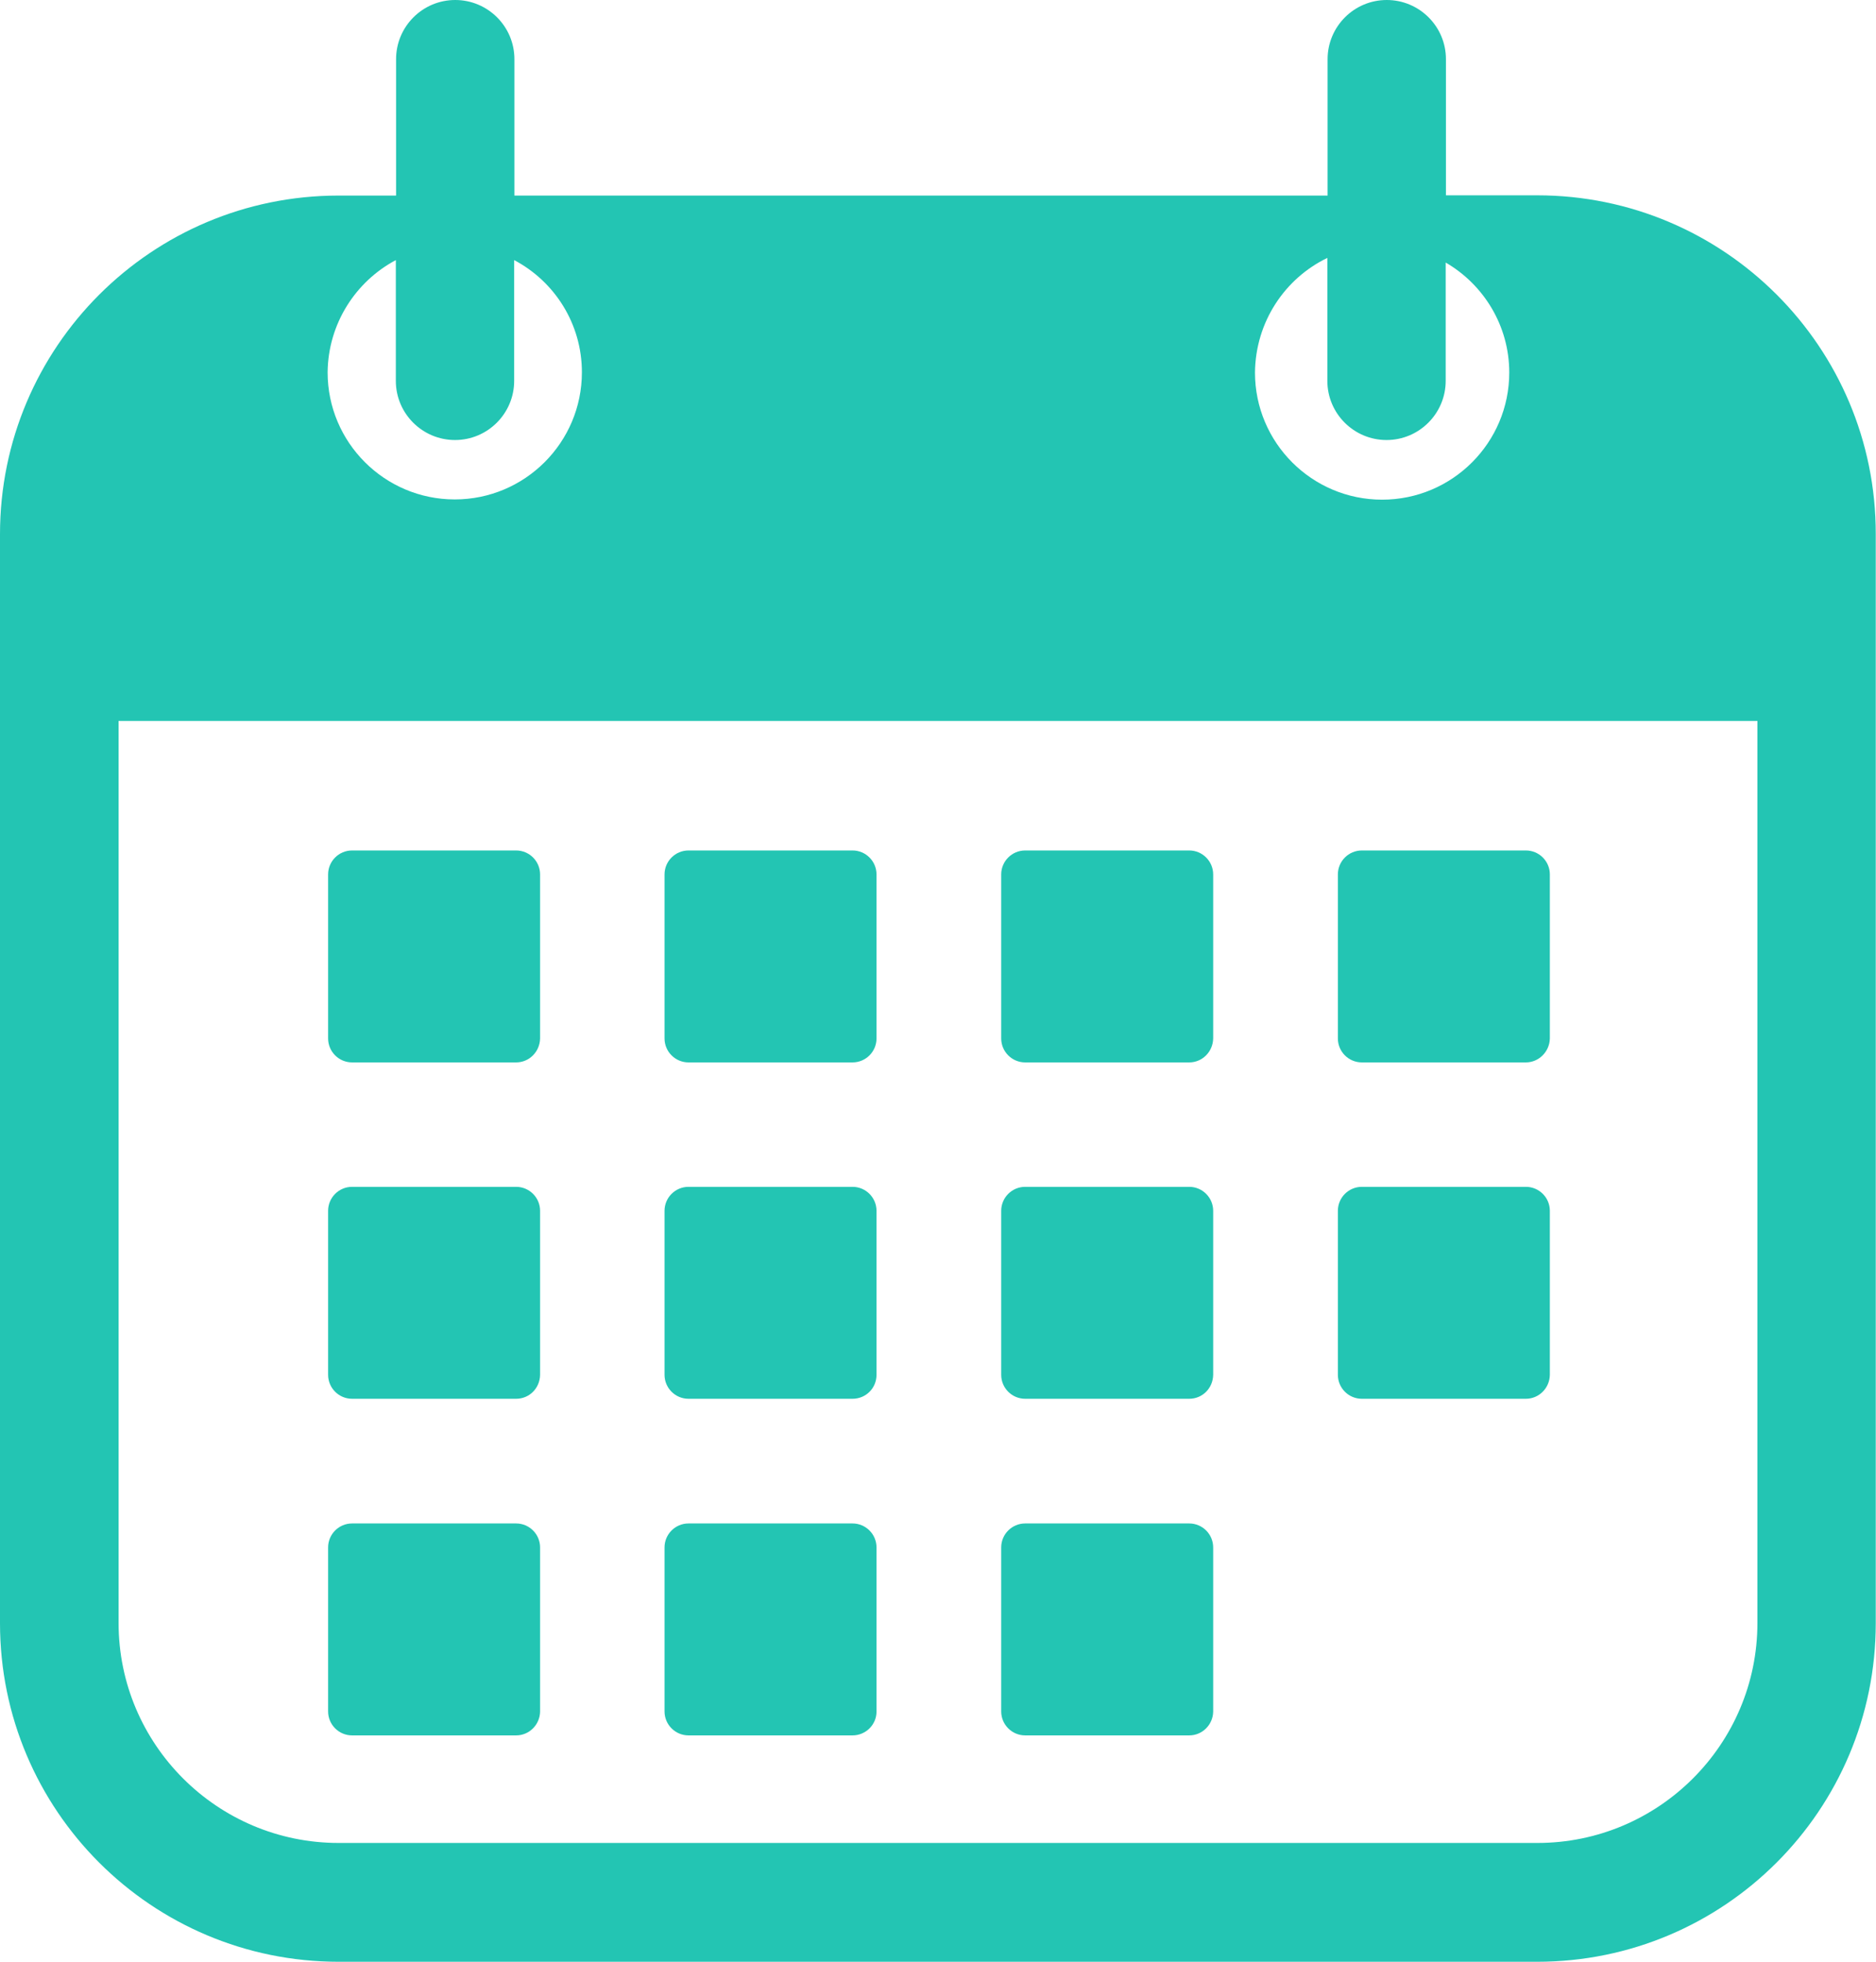
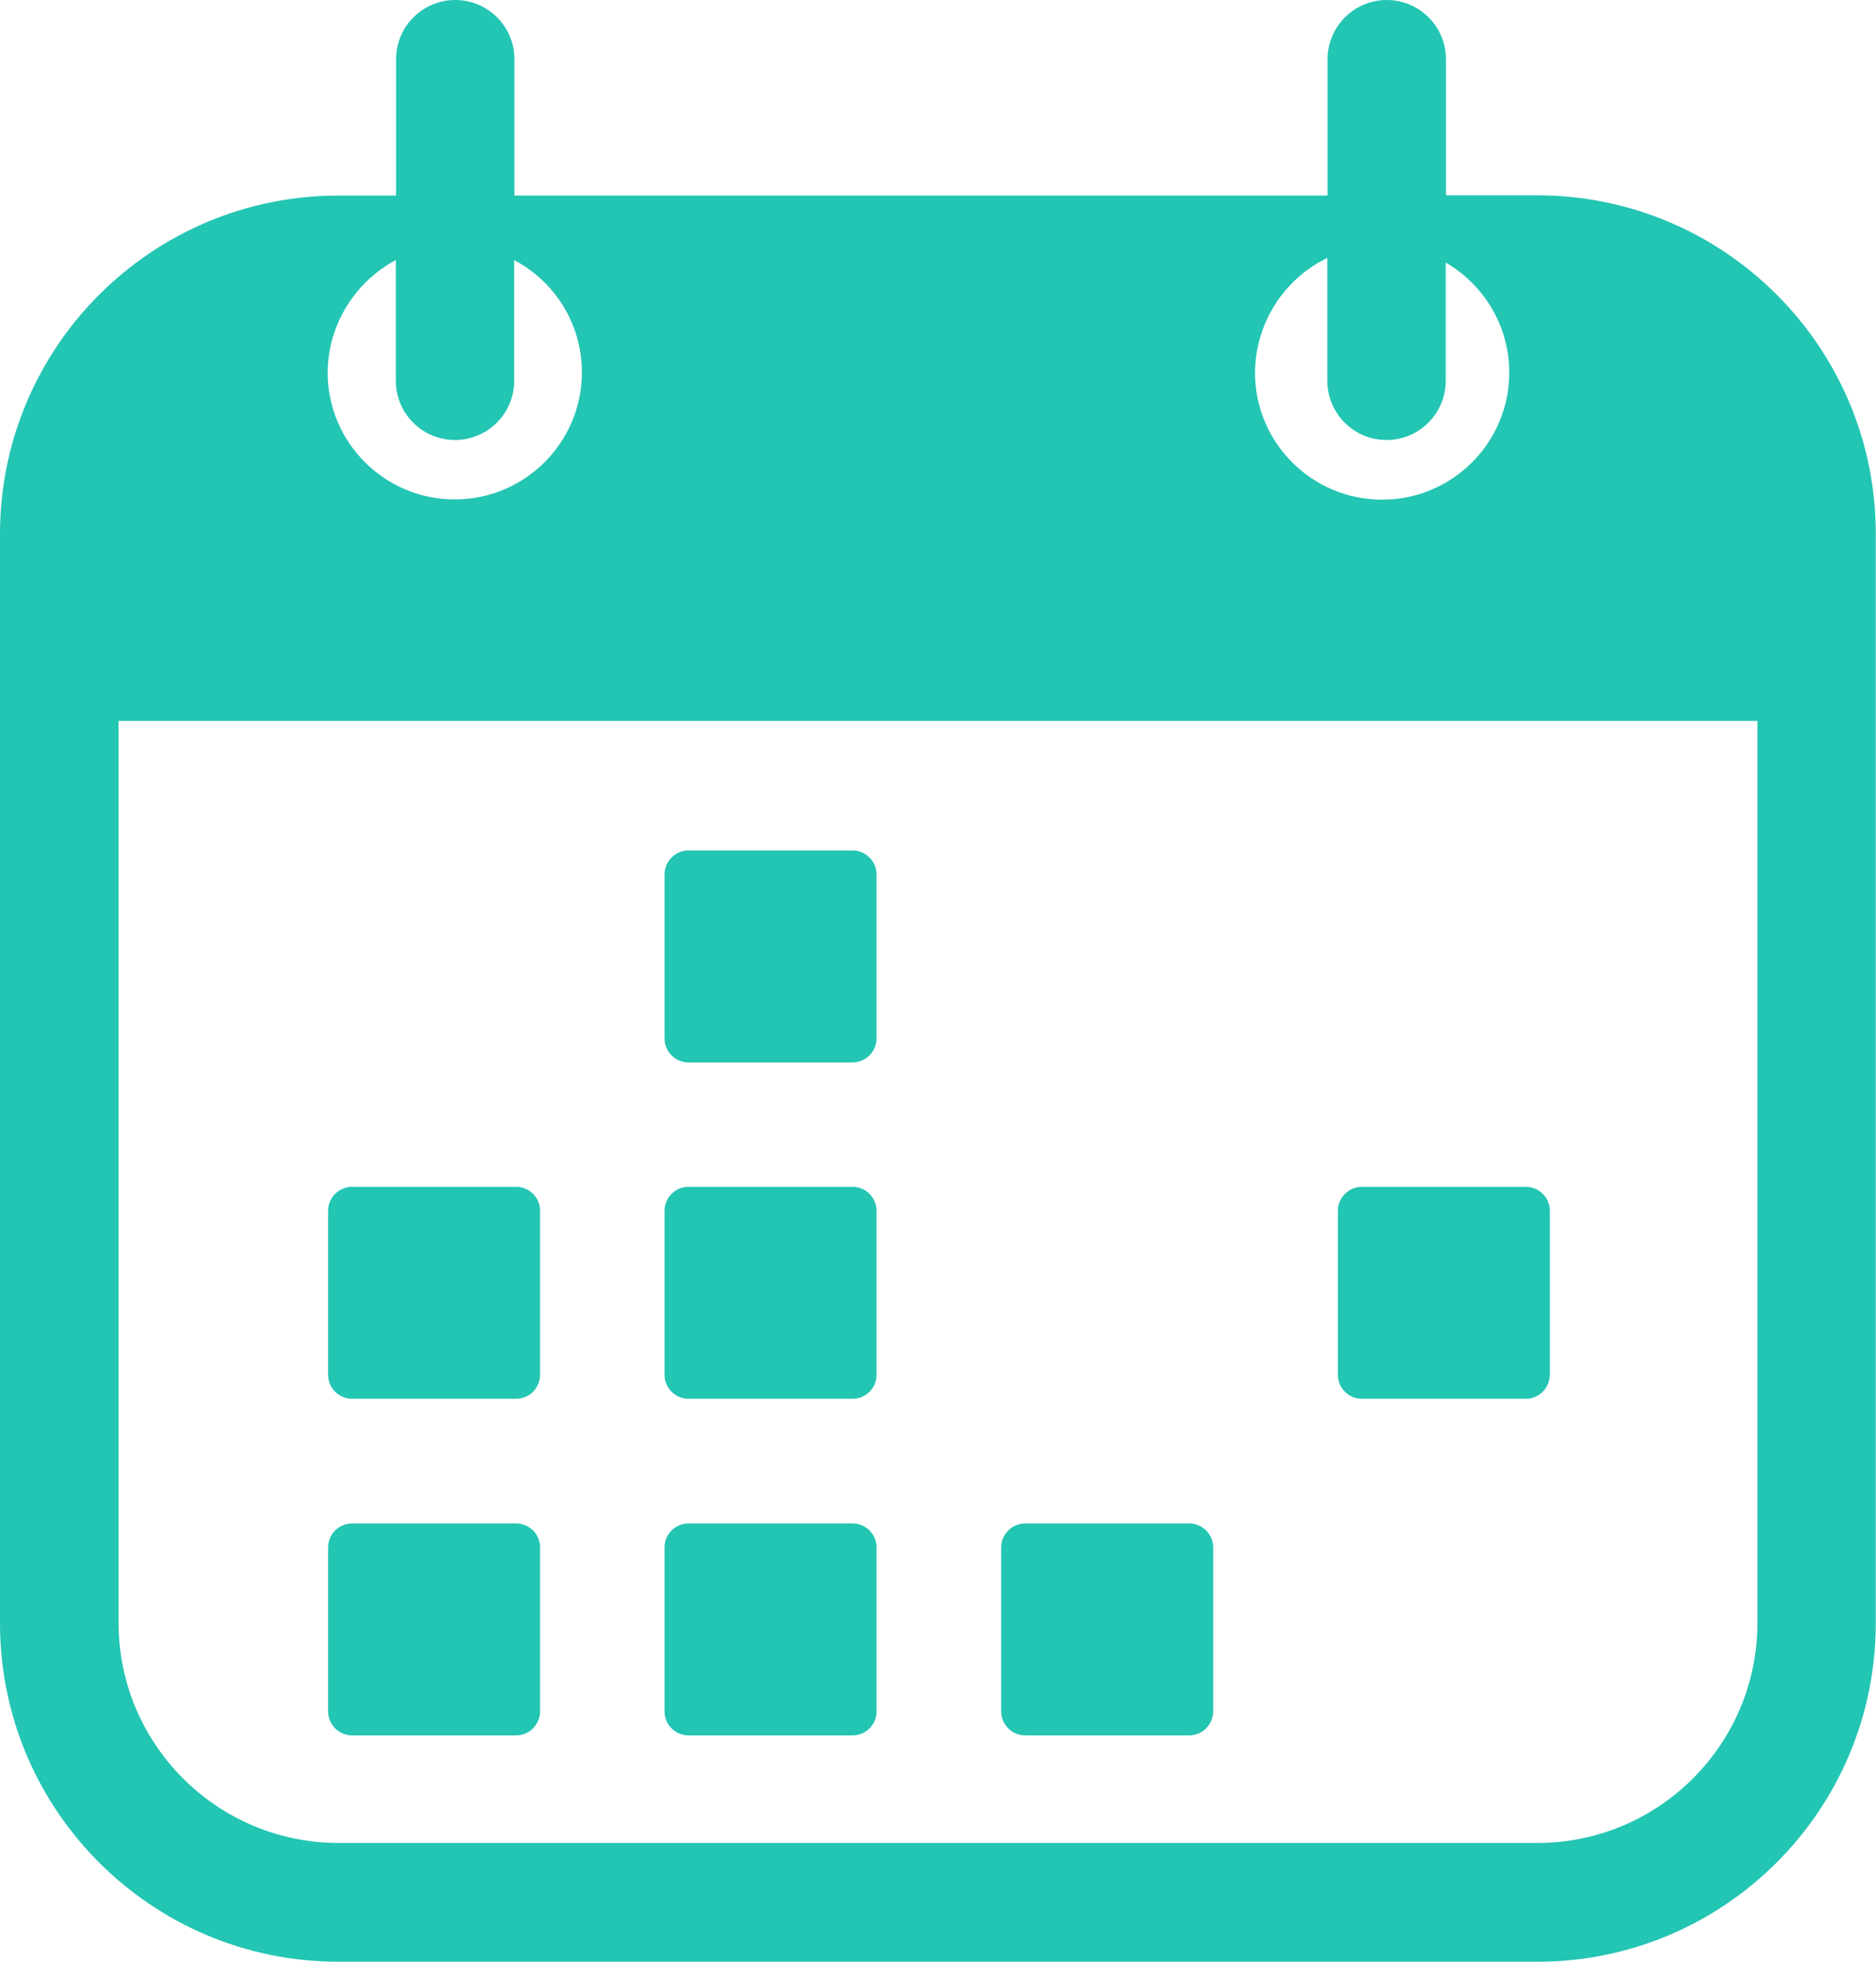
<svg xmlns="http://www.w3.org/2000/svg" fill="#23c5b3" height="802.5" preserveAspectRatio="xMidYMid meet" version="1" viewBox="116.4 98.8 767.3 802.5" width="767.3" zoomAndPan="magnify">
  <g id="change1_1">
    <path d="M745.1,178.7h-37.3V123c0-13.4-10.9-24.2-24.2-24.2c-13.4,0-24.2,10.9-24.2,24.2v55.8H326.8V123c0-13.4-10.9-24.2-24.2-24.2 c-13.4,0-24.2,10.9-24.2,24.2v55.8h-23.5c-76.5,0-138.5,62-138.5,138.5v445.5c0,76.5,62,138.5,138.5,138.5h490.2 c76.5,0,138.5-62,138.5-138.5V317.3C883.7,240.8,821.6,178.7,745.1,178.7z M659.3,204.3v50.3c0,13.4,10.9,24.2,24.2,24.2 c13.4,0,24.2-10.9,24.2-24.2v-48.4c15.5,9,26,25.8,26,45c0,28.7-23.3,52-52,52c-28.7,0-52-23.3-52-52 C629.9,230.5,641.9,212.7,659.3,204.3z M278.3,205.2v49.4c0,13.4,10.9,24.2,24.2,24.2c13.4,0,24.2-10.9,24.2-24.2v-49.4 c16.5,8.7,27.7,26,27.7,45.9c0,28.7-23.3,52-52,52s-52-23.3-52-52C250.6,231.2,261.9,213.9,278.3,205.2z M835.2,762.7 c0,49.7-40.4,90-90,90H254.9c-49.7,0-90-40.4-90-90v-369h670.3V762.7z" />
  </g>
  <g id="change1_2">
-     <path d="M327.5,533.4h-67.1c-5.4,0-9.8-4.4-9.8-9.8v-67.1c0-5.4,4.4-9.8,9.8-9.8h67.1c5.4,0,9.8,4.4,9.8,9.8v67.1 C337.2,529,332.9,533.4,327.5,533.4z" />
-   </g>
+     </g>
  <g id="change1_3">
    <path d="M327.5,671h-67.1c-5.4,0-9.8-4.4-9.8-9.8v-67.1c0-5.4,4.4-9.8,9.8-9.8h67.1c5.4,0,9.8,4.4,9.8,9.8v67.1 C337.2,666.7,332.9,671,327.5,671z" />
  </g>
  <g id="change1_4">
    <path d="M327.5,808.7h-67.1c-5.4,0-9.8-4.4-9.8-9.8v-67.1c0-5.4,4.4-9.8,9.8-9.8h67.1c5.4,0,9.8,4.4,9.8,9.8V799 C337.2,804.3,332.9,808.7,327.5,808.7z" />
  </g>
  <g id="change1_5">
    <path d="M465.1,533.4H398c-5.4,0-9.8-4.4-9.8-9.8v-67.1c0-5.4,4.4-9.8,9.8-9.8h67.1c5.4,0,9.8,4.4,9.8,9.8v67.1 C474.9,529,470.5,533.4,465.1,533.4z" />
  </g>
  <g id="change1_6">
    <path d="M465.1,671H398c-5.4,0-9.8-4.4-9.8-9.8v-67.1c0-5.4,4.4-9.8,9.8-9.8h67.1c5.4,0,9.8,4.4,9.8,9.8v67.1 C474.9,666.7,470.5,671,465.1,671z" />
  </g>
  <g id="change1_7">
    <path d="M465.1,808.7H398c-5.4,0-9.8-4.4-9.8-9.8v-67.1c0-5.4,4.4-9.8,9.8-9.8h67.1c5.4,0,9.8,4.4,9.8,9.8V799 C474.9,804.3,470.5,808.7,465.1,808.7z" />
  </g>
  <g id="change1_8">
-     <path d="M602.8,533.4h-67.1c-5.4,0-9.8-4.4-9.8-9.8v-67.1c0-5.4,4.4-9.8,9.8-9.8h67.1c5.4,0,9.8,4.4,9.8,9.8v67.1 C612.5,529,608.2,533.4,602.8,533.4z" />
-   </g>
+     </g>
  <g id="change1_9">
-     <path d="M602.8,671h-67.1c-5.4,0-9.8-4.4-9.8-9.8v-67.1c0-5.4,4.4-9.8,9.8-9.8h67.1c5.4,0,9.8,4.4,9.8,9.8v67.1 C612.5,666.7,608.2,671,602.8,671z" />
-   </g>
+     </g>
  <g id="change1_10">
    <path d="M602.8,808.7h-67.1c-5.4,0-9.8-4.4-9.8-9.8v-67.1c0-5.4,4.4-9.8,9.8-9.8h67.1c5.4,0,9.8,4.4,9.8,9.8V799 C612.5,804.3,608.2,808.7,602.8,808.7z" />
  </g>
  <g id="change1_11">
-     <path d="M740.5,533.4h-67.1c-5.4,0-9.8-4.4-9.8-9.8v-67.1c0-5.4,4.4-9.8,9.8-9.8h67.1c5.4,0,9.8,4.4,9.8,9.8v67.1 C750.2,529,745.8,533.4,740.5,533.4z" />
-   </g>
+     </g>
  <g id="change1_12">
    <path d="M740.5,671h-67.1c-5.4,0-9.8-4.4-9.8-9.8v-67.1c0-5.4,4.4-9.8,9.8-9.8h67.1c5.4,0,9.8,4.4,9.8,9.8v67.1 C750.2,666.7,745.8,671,740.5,671z" />
  </g>
</svg>